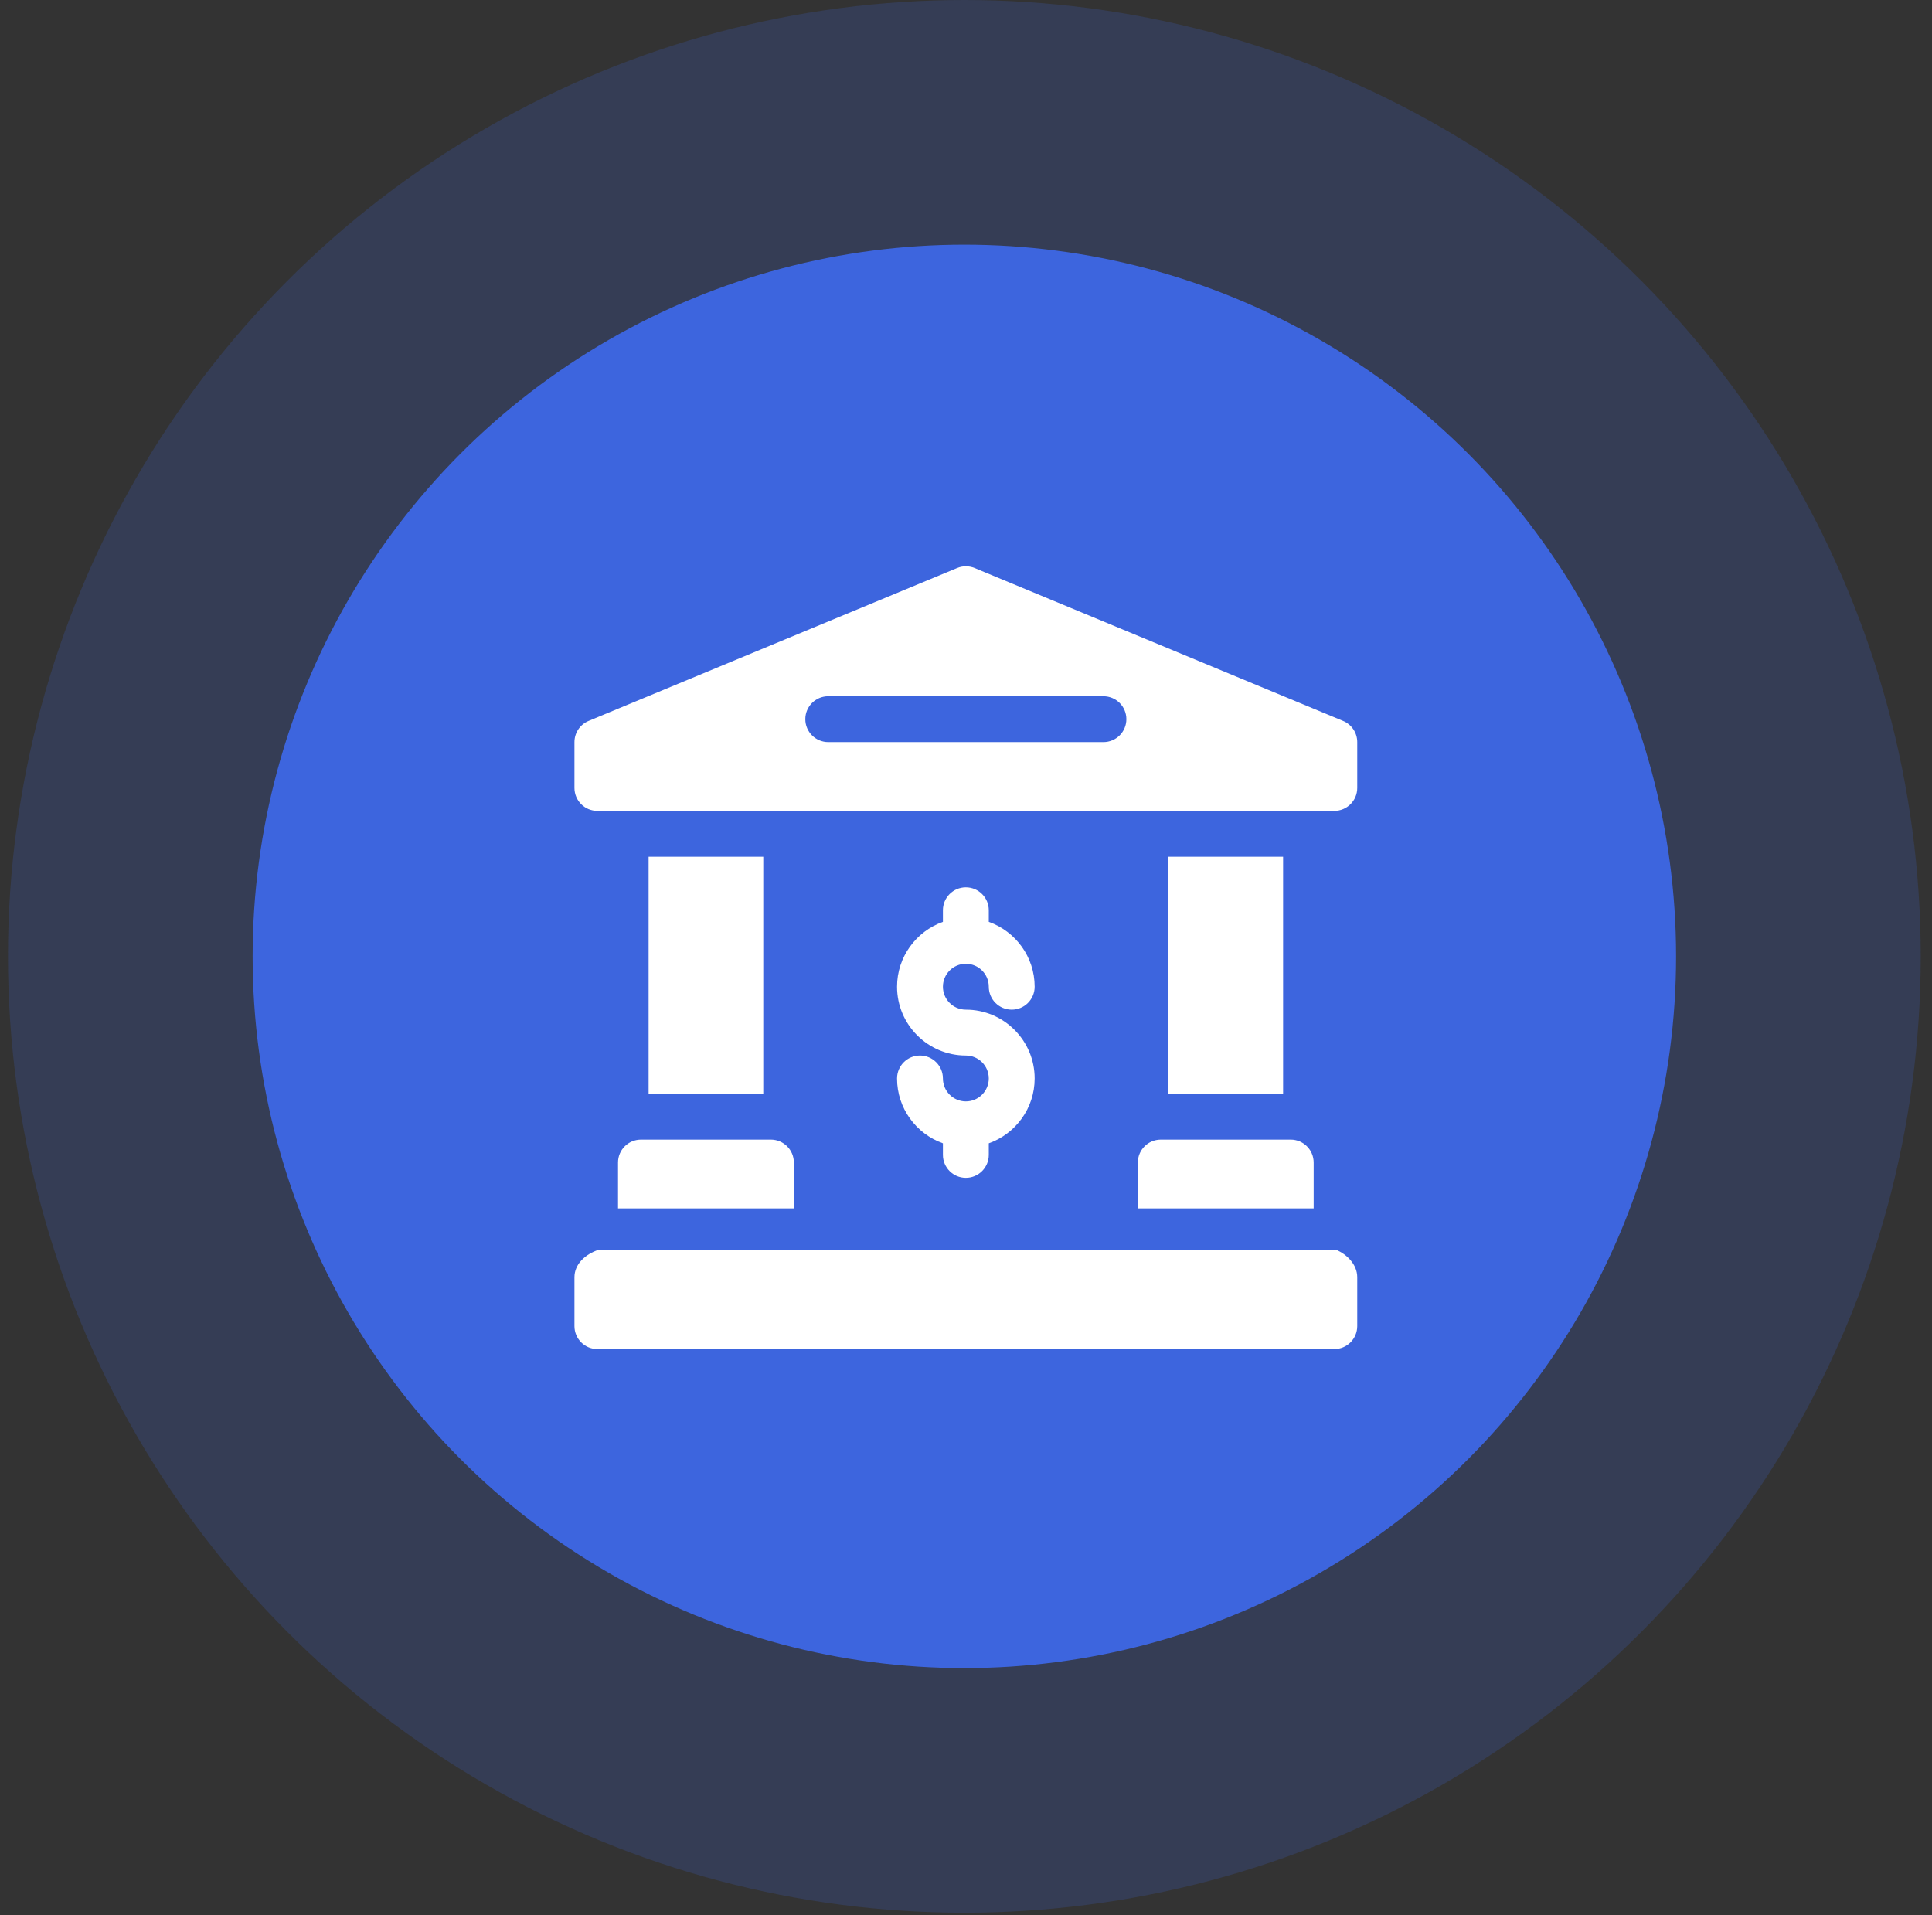
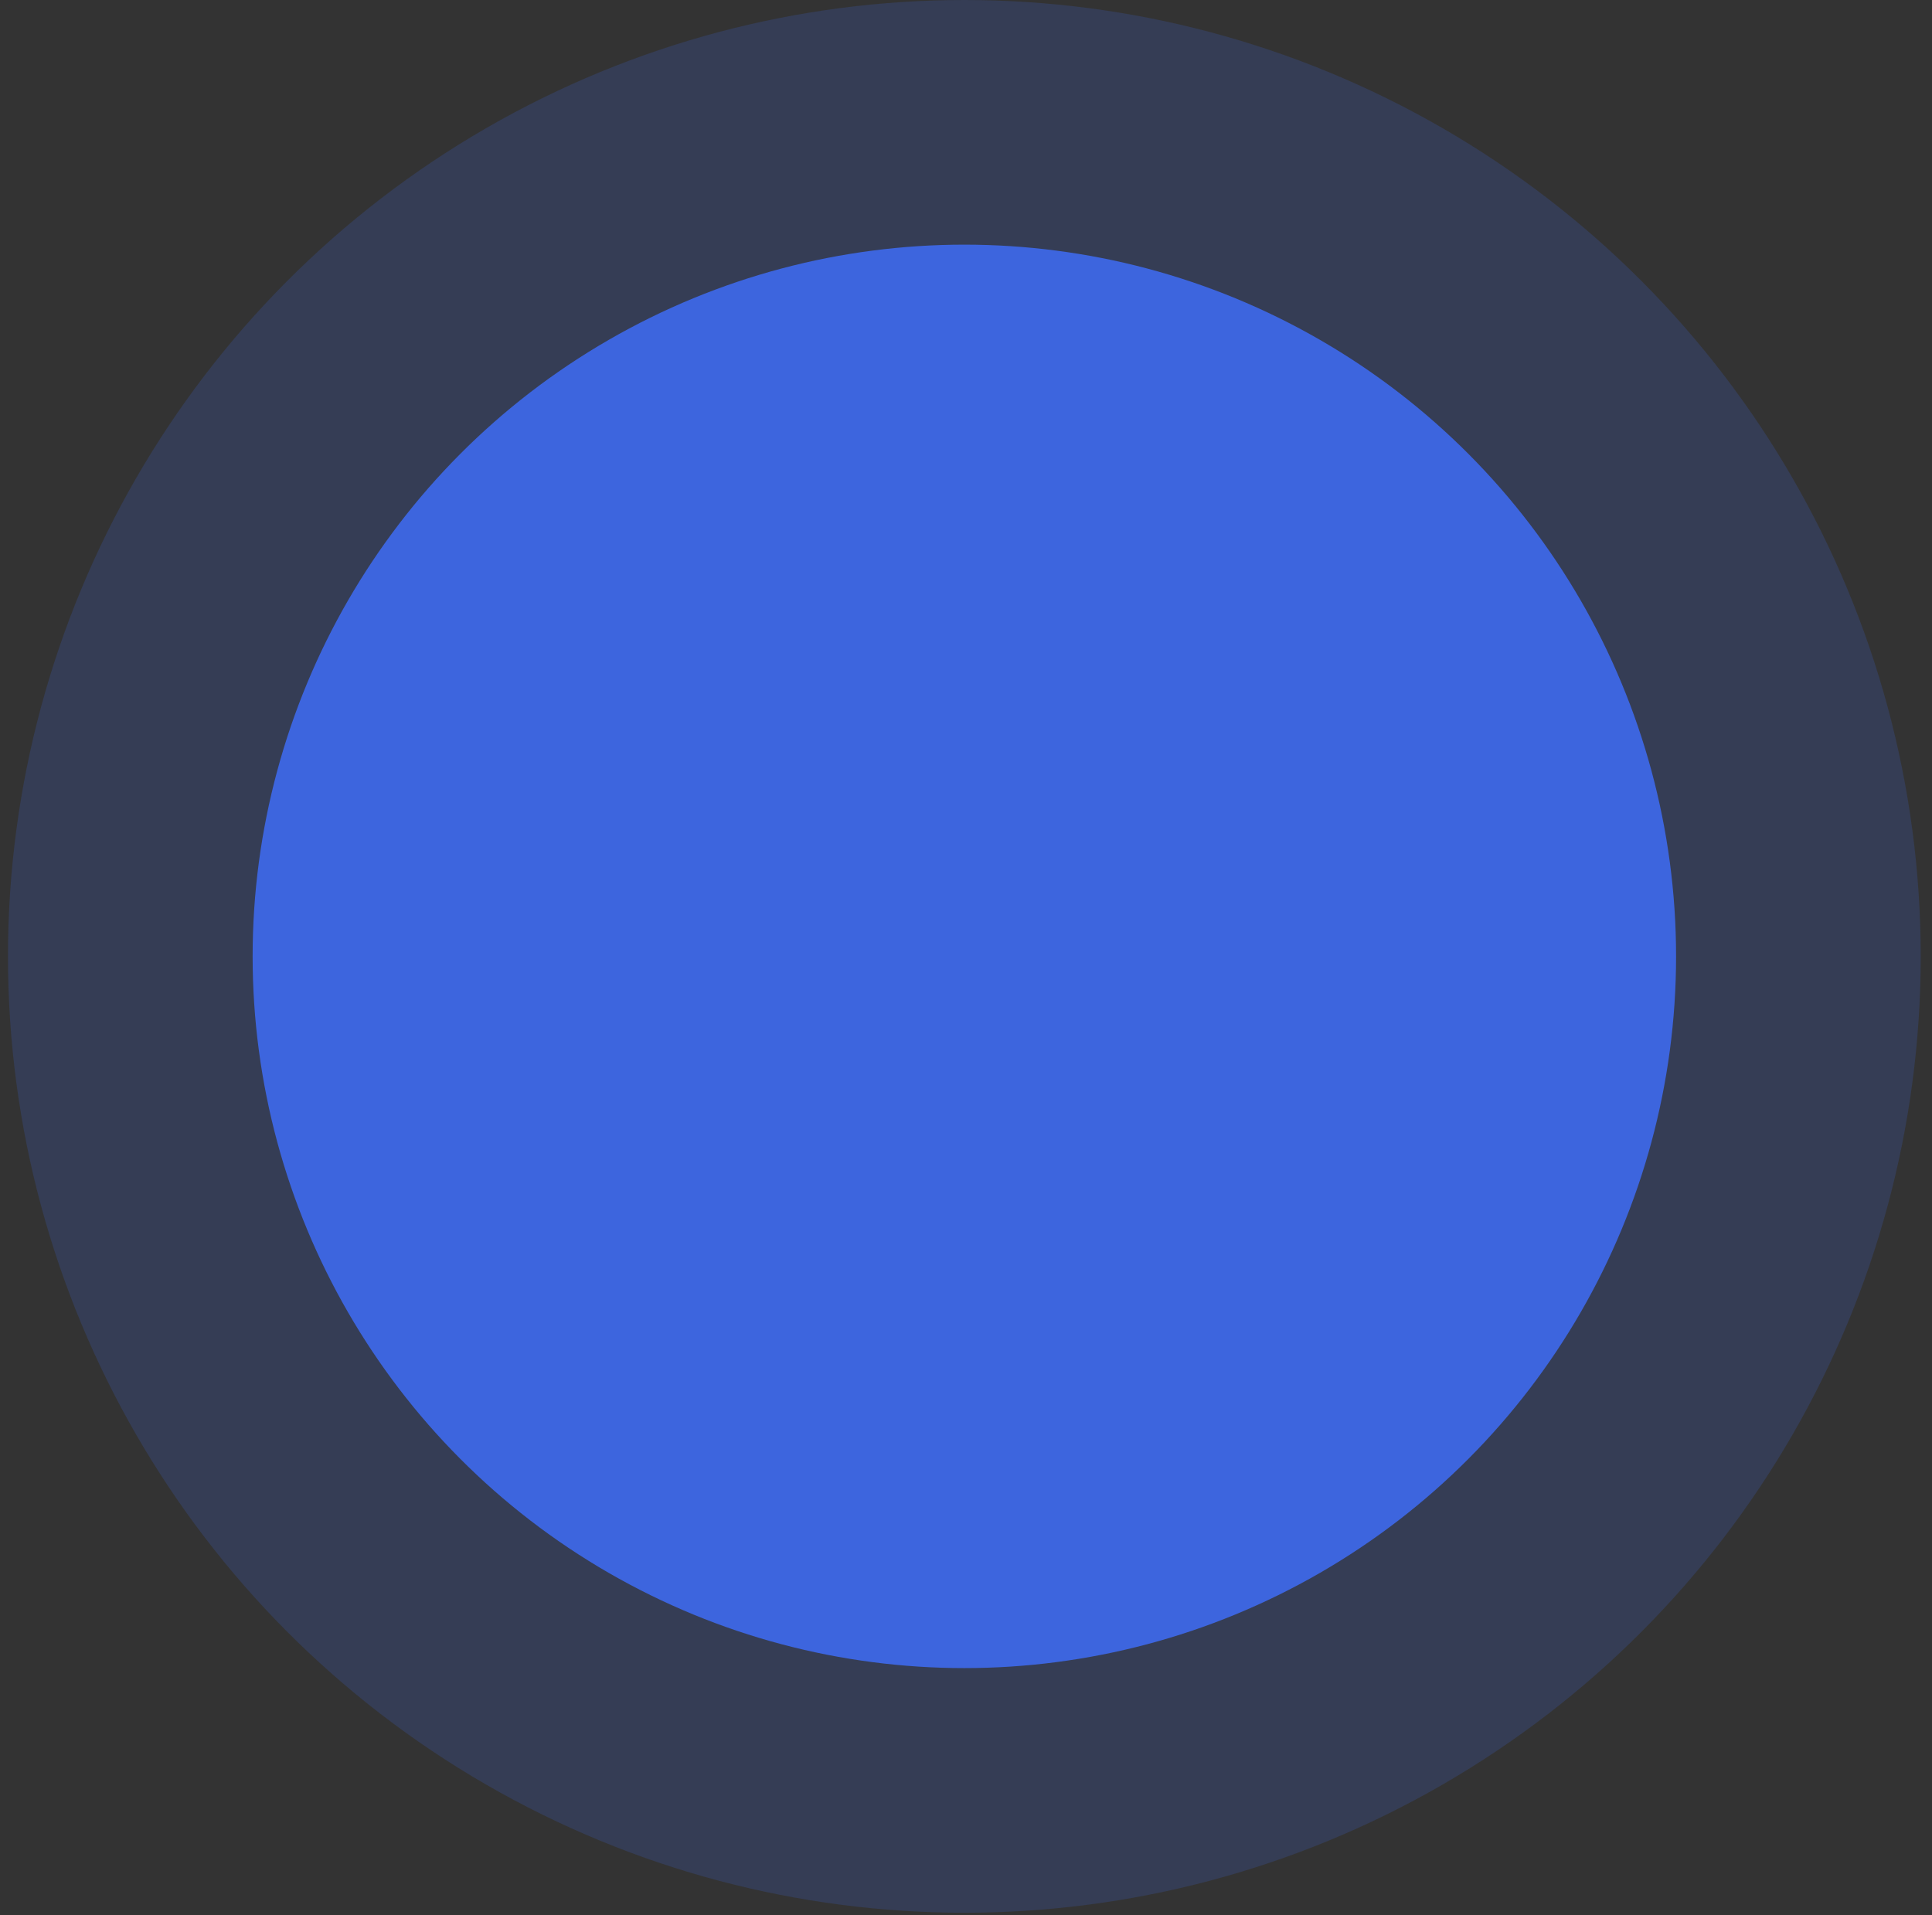
<svg xmlns="http://www.w3.org/2000/svg" width="116" height="115" viewBox="0 0 116 115" fill="none">
  <rect x="0" y="0" width="116" height="115" fill="#333333" stroke="none" />
  <circle opacity="0.2" cx="57.901" cy="57.422" r="57.422" fill="#3D65DE" />
  <circle cx="57.901" cy="57.422" r="42.733" fill="#3D65DE" />
  <g clip-path="url(#clip0_1211_1498)">
    <path d="M80.206 75.033H35.959C35.107 75.309 34.491 75.925 34.491 76.686V79.623C34.491 80.383 35.107 81 35.868 81H80.114C80.874 81 81.491 80.383 81.491 79.623V76.686C81.491 75.925 80.874 75.309 80.206 75.033Z" fill="white" />
    <path d="M80.641 43.285L58.519 34.105C58.181 33.965 57.801 33.965 57.463 34.105L35.34 43.285C34.826 43.498 34.491 44 34.491 44.557V47.31C34.491 48.071 35.107 48.687 35.868 48.687H80.114C80.874 48.687 81.491 48.071 81.491 47.31V44.557C81.491 44 81.156 43.498 80.641 43.285ZM66.252 44.557H49.729C48.969 44.557 48.352 43.94 48.352 43.18C48.352 42.419 48.969 41.803 49.729 41.803H66.252C67.013 41.803 67.629 42.419 67.629 43.18C67.629 43.94 67.013 44.557 66.252 44.557Z" fill="white" />
    <path d="M37.107 69.801V72.555H47.664V69.801C47.664 69.04 47.047 68.424 46.287 68.424H38.484C37.723 68.424 37.107 69.04 37.107 69.801Z" fill="white" />
    <path d="M38.943 51.441H45.828V65.67H38.943V51.441Z" fill="white" />
-     <path d="M70.154 51.441H77.039V65.67H70.154V51.441Z" fill="white" />
-     <path d="M68.318 69.801V72.555H78.874V69.801C78.874 69.04 78.258 68.424 77.498 68.424H69.695C68.934 68.424 68.318 69.04 68.318 69.801Z" fill="white" />
    <path d="M57.991 66.129C57.231 66.129 56.614 65.511 56.614 64.752C56.614 63.992 55.997 63.375 55.237 63.375C54.476 63.375 53.86 63.992 53.86 64.752C53.86 66.547 55.011 68.078 56.614 68.646V69.342C56.614 70.102 57.23 70.719 57.991 70.719C58.751 70.719 59.368 70.102 59.368 69.342V68.646C60.97 68.078 62.122 66.547 62.122 64.752C62.122 62.474 60.269 60.621 57.991 60.621C57.231 60.621 56.614 60.003 56.614 59.244C56.614 58.485 57.231 57.867 57.991 57.867C58.75 57.867 59.368 58.485 59.368 59.244C59.368 60.005 59.984 60.621 60.745 60.621C61.505 60.621 62.122 60.005 62.122 59.244C62.122 57.449 60.97 55.919 59.368 55.35V54.654C59.368 53.894 58.751 53.277 57.991 53.277C57.23 53.277 56.614 53.894 56.614 54.654V55.35C55.011 55.919 53.86 57.449 53.86 59.244C53.86 61.522 55.713 63.375 57.991 63.375C58.75 63.375 59.368 63.993 59.368 64.752C59.368 65.511 58.75 66.129 57.991 66.129Z" fill="white" />
  </g>
  <defs>
    <clipPath id="clip0_1211_1498">
-       <rect width="47" height="47" fill="white" transform="translate(34.491 34)" />
-     </clipPath>
+       </clipPath>
  </defs>
</svg>